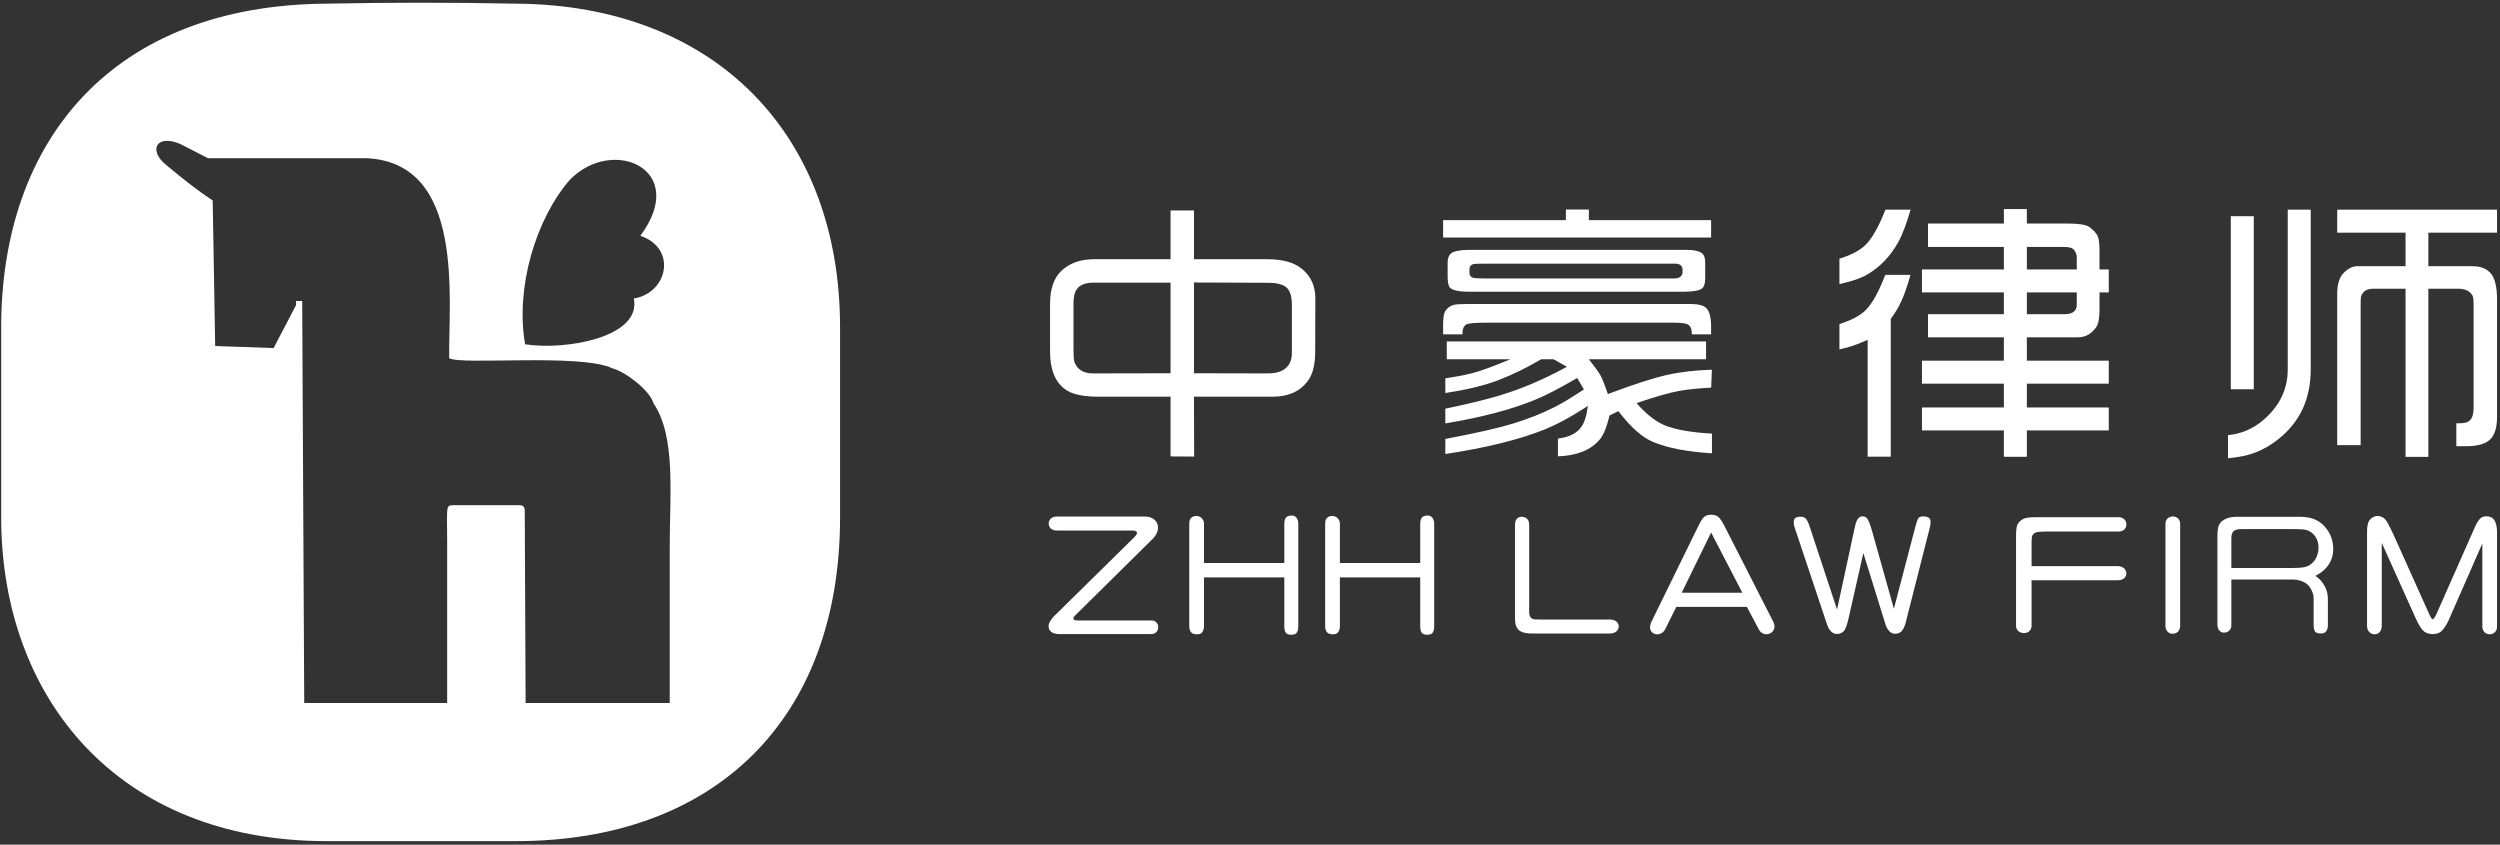
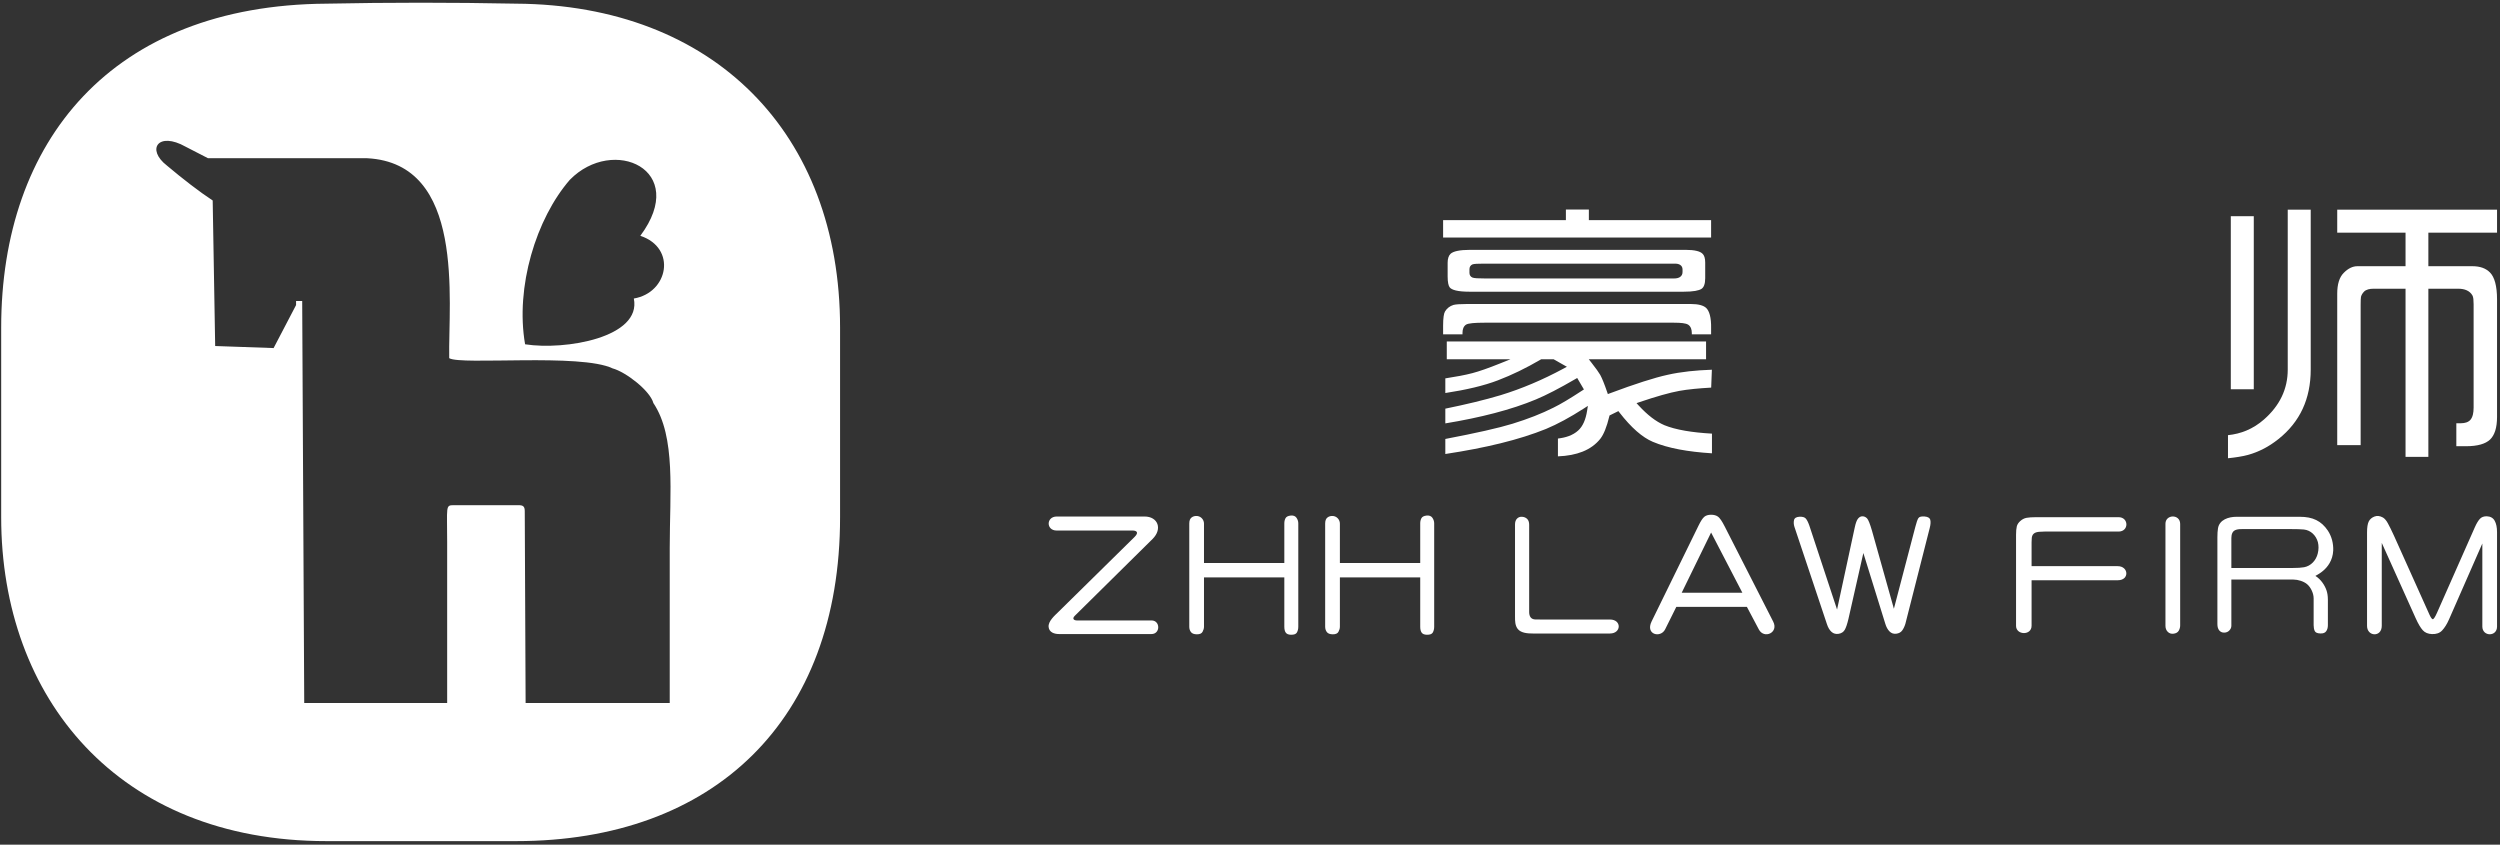
<svg xmlns="http://www.w3.org/2000/svg" width="100%" height="100%" viewBox="0 0 515 174" version="1.1" xml:space="preserve" style="fill-rule:evenodd;clip-rule:evenodd;stroke-linejoin:round;stroke-miterlimit:2;">
  <rect x="0" y="0" width="515" height="174" fill="#333333" stroke="none" />
  <g transform="matrix(1,0,0,1,-143,-178)">
    <g>
      <path d="M210.242,178.756C223.059,178.496 236.05,178.49 249.353,178.756C290.04,179.024 316.054,205.423 316.054,245.457L316.054,284.568C316.054,326.418 290.047,351.269 249.353,351.269L210.242,351.269C167.254,351.269 143.245,321.703 143.245,284.568L143.245,245.457C143.245,207.118 165.967,179.061 210.242,178.756ZM251.169,248.924C259.438,250.212 275.203,247.517 273.569,239.495C280.66,238.307 282.475,229.094 274.907,226.575C285.062,212.911 269.295,205.922 260.38,215.046C253.442,223.052 249.117,237.118 251.169,248.924ZM186.814,219.299L187.326,249.28L199.363,249.702L203.99,240.847L203.99,240.006L205.252,240.006L205.671,322.814L235.116,322.814L235.116,289.592C235.116,282.422 234.752,282.068 236.378,282.068L249.838,282.068C250.807,282.068 251.1,282.361 251.1,283.33L251.276,322.814L280.964,322.814L280.964,290.901C280.964,279.466 282.261,267.999 277.599,261.037C276.917,258.482 271.909,254.614 269.187,253.886C262.641,250.746 237.877,253.269 235.537,251.783C235.329,239.865 238.944,211.631 218.617,210.595L185.852,210.595L181.255,208.229C175.577,205.029 173.061,208.771 177.403,212.121C180.624,214.836 184.144,217.557 186.814,219.299Z" style="fill:white;" />
      <g id="_565557128">
        <g>
          <path id="_269893240" d="M440.28,245.108L440.28,246.872L444.275,246.872L444.275,246.561C444.275,246.186 444.33,245.861 444.438,245.591L444.437,245.591C444.556,245.287 444.745,245.05 444.993,244.883L445.003,244.878C445.233,244.732 445.689,244.624 446.362,244.562C446.984,244.506 447.808,244.475 448.832,244.475L487.817,244.475C488.558,244.475 489.164,244.506 489.632,244.562C490.148,244.625 490.524,244.733 490.753,244.878L490.763,244.882C491.026,245.057 491.219,245.303 491.345,245.618L491.346,245.619C491.456,245.899 491.513,246.237 491.513,246.624L491.513,246.872L495.487,246.872L495.487,245.648L495.488,245.641C495.508,244.552 495.425,243.64 495.237,242.919C495.062,242.246 494.8,241.743 494.45,241.421C494.17,241.166 493.775,240.969 493.273,240.837C492.739,240.695 492.087,240.625 491.314,240.625L445.147,240.625C444.464,240.625 443.89,240.642 443.431,240.675C442.979,240.708 442.639,240.757 442.411,240.816C442.033,240.935 441.694,241.11 441.406,241.332L441.407,241.333C441.115,241.56 440.866,241.84 440.671,242.169L440.669,242.175C440.547,242.374 440.452,242.709 440.387,243.176C440.315,243.68 440.28,244.325 440.28,245.108ZM440.28,223.354L440.28,226.934L495.487,226.934L495.487,223.354L470.306,223.354L470.306,221.164L465.574,221.164L465.574,223.354L440.28,223.354ZM440.736,255.945L440.736,258.964C442.881,258.637 444.837,258.263 446.602,257.842L446.602,257.844C448.499,257.392 450.176,256.884 451.621,256.328L451.621,256.326C453.044,255.783 454.486,255.157 455.937,254.452C457.385,253.75 458.867,252.953 460.377,252.071L460.483,252.01L463.053,252.01L463.158,252.07L465.078,253.16L465.78,253.556L465.069,253.939C462.918,255.098 460.763,256.135 458.614,257.043C456.463,257.951 454.316,258.737 452.178,259.391L452.177,259.393C450.53,259.887 448.709,260.375 446.722,260.856C444.868,261.305 442.869,261.748 440.736,262.183L440.736,265.219C444.418,264.613 447.794,263.907 450.856,263.106C454.043,262.273 456.892,261.332 459.393,260.287C460.455,259.846 461.665,259.274 463.018,258.575C464.375,257.875 465.879,257.042 467.52,256.088L467.902,255.865L468.126,256.248L469.071,257.857L469.287,258.222L468.932,258.455C467.694,259.265 466.578,259.969 465.593,260.557C464.606,261.145 463.742,261.622 463.009,261.98C461.809,262.584 460.5,263.168 459.093,263.719C457.695,264.267 456.191,264.792 454.589,265.286C453.202,265.716 451.314,266.203 448.932,266.74C446.651,267.255 443.917,267.816 440.736,268.426L440.736,271.525C444.913,270.893 448.705,270.158 452.103,269.321C455.632,268.451 458.756,267.464 461.462,266.367L461.462,266.368C462.644,265.877 463.888,265.276 465.186,264.575C466.49,263.871 467.852,263.06 469.267,262.15L470.101,261.613L469.947,262.593C469.802,263.525 469.577,264.326 469.28,264.997C468.973,265.691 468.577,266.257 468.106,266.683C467.574,267.169 466.917,267.558 466.142,267.84C465.49,268.078 464.752,268.244 463.934,268.338L463.934,272.009C465.894,271.934 467.592,271.608 469.023,271.035C470.538,270.427 471.761,269.535 472.685,268.365L472.684,268.364C473.024,267.926 473.348,267.327 473.65,266.577C473.961,265.804 474.252,264.873 474.513,263.791L474.564,263.587L474.749,263.495L476.057,262.851L476.386,262.689L476.608,262.977C477.822,264.541 479.007,265.827 480.155,266.834C481.293,267.83 482.405,268.56 483.485,269.017L483.487,269.017C485.007,269.662 486.822,270.187 488.922,270.585C490.91,270.961 493.16,271.227 495.664,271.382L495.664,267.328C493.588,267.21 491.753,267.012 490.164,266.74C488.453,266.446 487.012,266.06 485.853,265.584L485.846,265.58C484.979,265.206 484.104,264.681 483.227,264.008L483.226,264.006C482.357,263.338 481.474,262.517 480.586,261.55L480.125,261.046L480.771,260.826C482.491,260.242 484.03,259.759 485.381,259.378C486.74,258.995 487.921,258.711 488.92,258.527C489.758,258.373 490.776,258.234 491.965,258.115C493.018,258.01 494.2,257.918 495.503,257.847L495.646,254.162C493.968,254.219 492.396,254.329 490.935,254.489C489.341,254.665 487.875,254.906 486.544,255.207L486.541,255.208C485.172,255.506 483.498,255.973 481.522,256.605C479.531,257.243 477.236,258.049 474.645,259.019L474.217,259.179L474.068,258.745C473.796,257.946 473.535,257.244 473.293,256.643L473.293,256.641C473.059,256.061 472.84,255.587 472.647,255.226C472.482,254.943 472.251,254.595 471.961,254.189L471.958,254.189C471.648,253.757 471.28,253.268 470.859,252.733L470.292,252.01L494.449,252.01L494.449,248.347L441.037,248.347L441.037,252.01L454.15,252.01L452.007,252.871C450.816,253.35 449.744,253.757 448.803,254.086C447.853,254.419 447.026,254.678 446.329,254.861C445.62,255.05 444.764,255.24 443.769,255.43L443.767,255.43C442.868,255.601 441.857,255.773 440.736,255.945ZM490.183,229.467L445.884,229.467C444.789,229.467 443.888,229.541 443.19,229.691C442.544,229.829 442.081,230.03 441.811,230.288L441.81,230.287C441.619,230.47 441.474,230.71 441.374,231.005L441.374,231.007C441.267,231.32 441.213,231.701 441.213,232.144L441.213,234.947C441.213,235.538 441.254,236.029 441.334,236.415C441.406,236.767 441.51,237.029 441.639,237.197C441.85,237.471 442.274,237.687 442.907,237.84C443.603,238.007 444.535,238.092 445.697,238.092L489.851,238.092C490.806,238.092 491.597,238.037 492.222,237.93C492.814,237.829 493.25,237.682 493.524,237.496C493.756,237.336 493.939,237.087 494.063,236.751C494.201,236.379 494.273,235.896 494.273,235.31L494.273,232.093C494.273,231.64 494.224,231.259 494.126,230.953L494.125,230.953C494.036,230.67 493.904,230.446 493.737,230.288L493.722,230.273C493.48,230.019 493.08,229.822 492.523,229.687C491.92,229.541 491.138,229.467 490.183,229.467ZM448.645,232.311L488.056,232.311C488.512,232.311 488.873,232.4 489.133,232.58C489.444,232.794 489.603,233.107 489.603,233.515L489.603,234.033C489.603,234.488 489.425,234.833 489.076,235.068C488.784,235.263 488.372,235.363 487.848,235.363L448.926,235.363C448.21,235.363 447.643,235.349 447.225,235.323C446.78,235.294 446.474,235.242 446.311,235.17L446.311,235.171C446.116,235.087 445.963,234.956 445.859,234.788L445.858,234.785C445.761,234.624 445.707,234.432 445.707,234.221L445.707,233.453C445.707,233.234 445.757,233.038 445.851,232.875L445.855,232.871C445.959,232.692 446.115,232.553 446.314,232.47L446.314,232.471C446.458,232.41 446.735,232.366 447.138,232.342L447.14,232.342C447.513,232.322 448.016,232.311 448.645,232.311Z" style="fill:white;fill-rule:nonzero;" />
          <path id="_269893048" d="M601.965,267.643L601.965,272.4C602.776,272.316 603.504,272.22 604.148,272.116C604.925,271.992 605.583,271.852 606.109,271.705L606.112,271.705C607.213,271.399 608.288,270.972 609.333,270.429L609.334,270.431C610.371,269.891 611.383,269.228 612.367,268.443C614.579,266.679 616.242,264.606 617.346,262.229C618.451,259.849 619.007,257.148 619.007,254.136L619.007,221.193L614.274,221.193L614.274,254.136C614.274,256.128 613.865,257.985 613.047,259.701C612.232,261.409 611.007,262.983 609.377,264.415C608.274,265.387 607.067,266.149 605.762,266.694C604.578,267.188 603.31,267.505 601.965,267.643ZM602.546,222.532L602.546,258.183L607.279,258.183L607.279,222.532L602.546,222.532ZM624.468,238.505L624.468,269.704L629.293,269.704L629.293,240.777C629.293,240.382 629.299,240.043 629.309,239.767C629.32,239.484 629.339,239.275 629.363,239.149L629.367,239.131C629.408,238.958 629.487,238.771 629.601,238.581L629.6,238.58C629.7,238.414 629.835,238.243 629.999,238.072L630.005,238.065C630.209,237.861 630.491,237.705 630.842,237.609C631.155,237.522 631.531,237.476 631.96,237.476L638.541,237.476L638.541,272.113L643.242,272.113L643.242,237.476L649.408,237.476C650.088,237.476 650.669,237.588 651.15,237.807C651.654,238.037 652.042,238.384 652.312,238.846C652.407,239.003 652.475,239.249 652.514,239.575C652.547,239.859 652.564,240.223 652.564,240.664L652.564,261.972C652.564,262.529 652.512,263.013 652.413,263.419L652.413,263.422C652.304,263.859 652.133,264.215 651.906,264.482L651.901,264.49C651.688,264.728 651.404,264.911 651.053,265.027C650.73,265.133 650.354,265.19 649.927,265.19L649.004,265.19L649.004,269.922L650.997,269.922C652.182,269.922 653.194,269.803 654.028,269.566L654.029,269.566C654.835,269.338 655.478,268.997 655.953,268.549C656.419,268.101 656.776,267.495 657.014,266.739L657.016,266.739C657.264,265.956 657.39,265.007 657.39,263.893L657.39,239.657C657.39,238.291 657.262,237.138 657.01,236.203C656.767,235.306 656.408,234.613 655.94,234.136L655.939,234.135C655.521,233.707 655.011,233.382 654.419,233.168L654.418,233.168C653.813,232.949 653.106,232.838 652.304,232.838L643.242,232.838L643.242,225.924L657.39,225.924L657.39,221.193L624.468,221.193L624.468,225.924L638.541,225.924L638.541,232.838L628.64,232.838C628.15,232.838 627.67,232.95 627.208,233.172C626.731,233.4 626.259,233.752 625.802,234.219L625.8,234.223C624.912,235.11 624.468,236.542 624.468,238.505Z" style="fill:white;fill-rule:nonzero;" />
-           <path id="_274456504" d="M521.923,244.761L521.923,249.973C522.703,249.81 523.483,249.603 524.258,249.359C525.208,249.06 526.16,248.699 527.108,248.281L527.734,248.004L527.734,272.072L532.498,272.072L532.498,243.674L532.584,243.556C532.995,242.998 533.366,242.446 533.692,241.906L533.695,241.906C534.014,241.379 534.3,240.847 534.545,240.321L534.548,240.313C534.889,239.627 535.237,238.765 535.594,237.732C535.907,236.826 536.228,235.79 536.554,234.625L531.364,234.625C530.063,238.032 528.745,240.428 527.423,241.794L527.42,241.796C526.832,242.405 526.044,242.97 525.066,243.482C524.178,243.947 523.129,244.375 521.923,244.761ZM521.923,231.291L521.923,236.523C523.105,236.263 524.161,235.977 525.079,235.67C526.125,235.32 526.998,234.94 527.695,234.532C528.997,233.76 530.176,232.824 531.229,231.725C532.281,230.626 533.213,229.356 534.019,227.92C534.471,227.108 534.925,226.094 535.376,224.884C535.775,223.814 536.178,222.581 536.578,221.195L531.393,221.195C530.756,222.828 530.116,224.228 529.478,225.389C528.797,226.632 528.111,227.61 527.424,228.321C526.836,228.941 526.047,229.512 525.065,230.027C524.176,230.492 523.126,230.915 521.923,231.291ZM538.923,261.933L538.923,266.664L555.8,266.664L555.8,272.102L560.531,272.102L560.531,266.664L577.408,266.664L577.408,261.933L560.531,261.933L560.531,257.033L577.408,257.033L577.408,252.301L560.531,252.301L560.531,247.484L571.046,247.484C571.822,247.484 572.526,247.311 573.151,246.963C573.782,246.612 574.348,246.077 574.841,245.363C575.049,245.062 575.212,244.615 575.322,244.028C575.438,243.41 575.498,242.639 575.498,241.724L575.498,238.236L577.408,238.236L577.408,233.504L575.498,233.504L575.498,229.809C575.498,229.018 575.465,228.354 575.403,227.823C575.342,227.311 575.254,226.923 575.144,226.669C574.989,226.342 574.764,226.017 574.472,225.698L574.472,225.697C574.173,225.37 573.795,225.044 573.343,224.725C573.012,224.509 572.499,224.342 571.81,224.23C571.08,224.11 570.155,224.049 569.043,224.049L560.531,224.049L560.531,221.07L555.8,221.07L555.8,224.049L540.169,224.049L540.169,228.874L555.8,228.874L555.8,233.504L538.923,233.504L538.923,238.236L555.8,238.236L555.8,242.721L540.169,242.721L540.169,247.484L555.8,247.484L555.8,252.301L538.923,252.301L538.923,257.033L555.8,257.033L555.8,261.933L538.923,261.933ZM568.275,242.721L560.531,242.721L560.531,238.236L570.818,238.236L570.818,240.748C570.818,242.064 569.974,242.721 568.275,242.721ZM570.818,233.504L560.531,233.504L560.531,228.874L568.213,228.874C568.667,228.874 569.055,228.914 569.367,228.988L569.368,228.988C569.727,229.075 570.001,229.217 570.184,229.407L570.203,229.427C570.407,229.667 570.561,229.926 570.663,230.196C570.767,230.471 570.818,230.76 570.818,231.054L570.818,233.504Z" style="fill:white;fill-rule:nonzero;" />
-           <path id="_274455856" d="M384.134,221.35L384.134,231.397L368.386,231.397C366.941,231.397 365.649,231.608 364.512,232.022L364.512,232.023C363.379,232.438 362.392,233.061 361.556,233.884C360.816,234.613 360.257,235.533 359.884,236.637L359.884,236.638C359.505,237.76 359.313,239.081 359.313,240.594L359.313,250.376C359.313,252.408 359.624,254.109 360.24,255.472C360.845,256.811 361.752,257.834 362.951,258.533C363.615,258.919 364.472,259.215 365.51,259.413C366.567,259.615 367.813,259.718 369.237,259.718L384.134,259.718L384.134,272.021L388.992,272.048L388.961,260.165L388.961,259.718L405.155,259.718C406.767,259.718 408.18,259.45 409.384,258.914C410.575,258.384 411.576,257.584 412.377,256.523C412.883,255.852 413.268,255.019 413.525,254.038C413.791,253.031 413.925,251.865 413.928,250.552L413.959,239.442C413.962,238.118 413.707,236.924 413.198,235.878C412.689,234.834 411.923,233.924 410.909,233.165C410.131,232.584 409.171,232.142 408.038,231.847C406.886,231.548 405.549,231.397 404.034,231.397L388.96,231.397L388.96,221.35L384.134,221.35ZM384.134,236.223L384.134,254.889L383.687,254.89L368.084,254.922C367.14,254.923 366.349,254.724 365.719,254.33C365.074,253.925 364.604,253.321 364.321,252.529C364.261,252.362 364.212,252.029 364.181,251.55C364.156,251.13 364.139,250.581 364.139,249.919L364.139,240.501C364.139,239.864 364.194,239.297 364.302,238.811L364.302,238.81C364.415,238.309 364.591,237.887 364.829,237.561L364.828,237.561C365.157,237.107 365.622,236.765 366.206,236.542C366.763,236.33 367.436,236.223 368.21,236.223L384.134,236.223ZM404.128,254.922L389.407,254.89L388.96,254.889L388.96,236.191L389.408,236.193L404.367,236.256C405.158,236.258 405.851,236.334 406.43,236.473L406.431,236.473C407.051,236.623 407.552,236.849 407.922,237.14C408.342,237.47 408.654,237.969 408.853,238.631C409.038,239.244 409.132,240.012 409.132,240.927L409.132,250.646C409.132,252.071 408.698,253.145 407.833,253.871C406.993,254.576 405.756,254.925 404.128,254.922Z" style="fill:white;fill-rule:nonzero;" />
        </g>
        <g>
          <path id="_565565960" d="M654.361,289.962L647.489,305.616C647.067,306.578 646.59,307.327 646.08,307.873C645.576,308.413 644.878,308.655 643.986,308.62C643.178,308.588 642.55,308.335 642.091,307.829C641.633,307.322 641.147,306.502 640.63,305.354L633.643,289.833L633.643,306.92C633.643,309.326 630.611,309.164 630.611,306.937L630.611,287.681C630.611,286.65 630.727,285.897 630.96,285.429C631.193,284.961 631.587,284.621 632.136,284.409C632.686,284.197 633.274,284.264 633.895,284.615C634.257,284.833 634.598,285.235 634.916,285.83C635.231,286.421 635.662,287.251 636.151,288.338L643.449,304.574C643.723,305.182 643.954,305.509 644.128,305.56C644.296,305.609 644.609,305.171 645.026,304.228L652.822,286.605C653.171,285.816 653.521,285.245 653.857,284.883C654.193,284.521 654.665,284.342 655.285,284.353C656.048,284.387 656.584,284.694 656.908,285.284C657.23,285.87 657.389,286.642 657.389,287.623L657.389,307.083C657.389,309.21 654.361,309.17 654.361,307.063L654.361,289.962Z" style="fill:white;fill-rule:nonzero;" />
          <path id="_565566008" d="M616.791,284.46C619.419,284.46 621.182,285.299 622.538,287.308C623.341,288.529 623.694,289.96 623.643,291.415C623.591,292.424 623.316,293.27 622.893,294.002C622.117,295.341 620.983,296.092 619.973,296.638C621.132,297.369 621.895,298.564 622.253,299.597C622.431,300.11 622.544,300.756 622.544,301.554L622.544,306.793C622.544,307.294 622.428,307.712 622.195,308.036C621.962,308.364 621.568,308.515 621.012,308.493C620.378,308.481 619.991,308.314 619.835,307.985C619.687,307.662 619.609,307.261 619.609,306.793L619.609,301.241C619.609,300.226 619.023,298.971 618.239,298.321C617.52,297.736 616.36,297.39 615.44,297.39L602.66,297.39L602.66,306.91C602.66,307.261 602.524,307.578 602.246,307.874C601.968,308.169 601.612,308.314 601.192,308.32C600.772,308.325 600.43,308.18 600.171,307.874C599.912,307.567 599.783,307.132 599.783,306.564L599.783,288.673C599.783,287.943 599.822,287.33 599.906,286.828C600.206,285.038 602.109,284.46 603.7,284.46L616.791,284.46ZM602.66,295.005L615.291,295.005C616.287,295.005 617.075,294.955 617.65,294.849C619.072,294.587 620.11,293.414 620.45,292.051C620.663,291.22 620.669,290.429 620.482,289.671C620.101,288.313 619.047,287.24 617.605,287.079C617.049,287.018 616.112,286.99 614.8,286.99L604.916,286.99C604.206,286.99 603.194,287.029 602.86,287.793C602.724,288.088 602.66,288.439 602.66,288.846L602.66,295.005Z" style="fill:white;fill-rule:nonzero;" />
          <path id="_565566224" d="M592.115,285.931L592.115,306.848C592.115,307.216 592.018,307.572 591.824,307.918C591.63,308.258 591.288,308.464 590.79,308.537C590.299,308.609 589.886,308.485 589.568,308.169C589.246,307.85 589.083,307.433 589.083,306.909L589.083,285.897C589.083,283.917 592.115,283.859 592.115,285.931Z" style="fill:white;fill-rule:nonzero;" />
          <path id="_565563608" d="M561.506,294.627L579.236,294.627C581.538,294.627 581.69,297.53 579.288,297.53L561.506,297.53L561.506,306.911C561.506,308.969 558.306,308.853 558.306,306.932L558.306,288.156C558.306,287.46 558.359,286.841 558.462,286.434C558.566,286.021 558.812,285.65 559.205,285.308C559.594,284.969 560.014,284.759 560.466,284.672C560.919,284.586 561.59,284.539 562.489,284.539L579.419,284.539C581.556,284.539 581.601,287.503 579.419,287.503L564.157,287.503C563.284,287.503 562.681,287.566 562.347,287.703C562.016,287.839 561.789,288.043 561.674,288.317C561.563,288.583 561.506,288.809 561.506,289.734L561.506,294.627Z" style="fill:white;fill-rule:nonzero;" />
          <path id="_565564208" d="M535.507,306.507C535.333,307.07 535.107,307.539 534.835,307.901C534.563,308.269 534.156,308.481 533.613,308.547C533.07,308.614 532.611,308.453 532.23,308.062C531.855,307.678 531.57,307.159 531.376,306.507L526.851,291.922L523.787,305.46C523.535,306.541 523.277,307.299 523.018,307.745C522.76,308.191 522.346,308.464 521.77,308.564C521.195,308.659 520.704,308.53 520.303,308.174C519.896,307.812 519.579,307.282 519.353,306.585L512.649,286.521C512.501,286.042 512.468,285.585 512.565,285.155C512.656,284.726 513.024,284.492 513.651,284.453C514.285,284.414 514.724,284.531 514.977,284.804C515.229,285.077 515.474,285.562 515.72,286.259L521.434,303.565L525.074,286.682C525.261,285.78 525.487,285.166 525.753,284.838C526.018,284.509 526.328,284.353 526.671,284.358C527.02,284.364 527.33,284.498 527.601,284.771C527.873,285.044 528.216,285.902 528.636,287.351L533.141,303.403L537.557,286.538C537.796,285.612 538.002,285.011 538.19,284.732C538.371,284.453 538.798,284.342 539.476,284.397C540.149,284.453 540.537,284.687 540.64,285.1C540.743,285.512 540.705,286.07 540.524,286.766L535.507,306.507Z" style="fill:white;fill-rule:nonzero;" />
          <path id="_565564280" d="M461.945,305.62L474.648,305.62C477.103,305.62 477.02,308.502 474.648,308.502L458.765,308.502C457.759,308.502 456.317,308.428 455.643,307.548C455.099,306.84 455.093,305.912 455.093,305.057L455.093,286.046C455.093,285.528 455.229,285.121 455.5,284.842C455.772,284.558 456.121,284.43 456.554,284.458C456.981,284.485 457.331,284.635 457.601,284.903C457.874,285.175 458.008,285.572 458.008,286.096L458.008,304.057C458.008,304.937 458.339,305.598 459.335,305.615C459.657,305.62 460.446,305.62 461.945,305.62Z" style="fill:white;fill-rule:nonzero;" />
          <path id="_565563752" d="M435.566,296.943L419.017,296.943L419.017,307.107C419.017,307.459 418.908,307.805 418.72,308.155C418.533,308.501 418.145,308.674 417.55,308.668C416.955,308.662 416.548,308.506 416.322,308.194C416.095,307.888 415.985,307.525 415.985,307.107L415.985,285.85C415.985,285.248 416.147,284.83 416.477,284.59C416.8,284.351 417.188,284.256 417.627,284.295C418.035,284.351 418.364,284.524 418.616,284.813C418.868,285.103 419.017,285.454 419.017,285.884L419.017,293.974L435.566,293.974L435.566,285.817C435.566,285.415 435.649,285.058 435.811,284.752C435.972,284.45 436.329,284.267 436.872,284.206C437.415,284.15 437.809,284.295 438.061,284.646C438.313,285.003 438.443,285.393 438.443,285.817L438.443,307.107C438.443,307.564 438.346,307.96 438.158,308.294C437.971,308.623 437.551,308.779 436.91,308.757C436.419,308.746 436.07,308.607 435.87,308.333C435.669,308.061 435.566,307.653 435.566,307.107L435.566,296.943Z" style="fill:white;fill-rule:nonzero;" />
          <path id="_565563944" d="M407.571,296.943L391.022,296.943L391.022,307.107C391.022,307.459 390.914,307.805 390.725,308.155C390.538,308.501 390.15,308.674 389.555,308.668C388.96,308.662 388.553,308.506 388.327,308.194C388.1,307.888 387.99,307.525 387.99,307.107L387.99,285.85C387.99,285.248 388.152,284.83 388.482,284.59C388.805,284.351 389.193,284.256 389.632,284.295C390.04,284.351 390.369,284.524 390.622,284.813C390.874,285.103 391.022,285.454 391.022,285.884L391.022,293.974L407.571,293.974L407.571,285.817C407.571,285.415 407.654,285.058 407.817,284.752C407.977,284.45 408.334,284.267 408.877,284.206C409.42,284.15 409.814,284.295 410.066,284.646C410.318,285.003 410.448,285.393 410.448,285.817L410.448,307.107C410.448,307.564 410.351,307.96 410.163,308.294C409.976,308.623 409.556,308.779 408.915,308.757C408.424,308.746 408.075,308.606 407.875,308.333C407.674,308.061 407.571,307.653 407.571,307.107L407.571,296.943Z" style="fill:white;fill-rule:nonzero;" />
          <path id="_565564472" d="M361.159,308.614C360.152,308.614 359.116,308.244 359.013,307.149C358.902,305.971 360.255,304.818 361.091,303.995L376.716,288.617C377.745,287.605 377.011,287.291 376.343,287.291L360.673,287.291C358.467,287.291 358.487,284.402 360.696,284.402L378.782,284.402C381.525,284.402 382.533,286.951 380.419,289.039L364.415,304.847C363.754,305.5 364.307,305.81 364.818,305.81L380.205,305.81C382.059,305.81 382.061,308.614 380.205,308.614L361.159,308.614Z" style="fill:white;fill-rule:nonzero;" />
          <path id="_565564976" d="M502.863,303.021L488.318,303.021L486.017,307.645C485.096,309.496 481.891,308.751 483.234,306.009L492.927,286.217C493.366,285.321 493.753,284.738 494.084,284.461C494.413,284.186 494.873,284.043 495.468,284.037C496.062,284.032 496.54,284.166 496.909,284.433C497.271,284.695 497.725,285.346 498.254,286.384L508.283,306.063C509.447,308.348 506.393,309.69 505.326,307.674L502.863,303.021ZM489.432,300.101L501.926,300.101L495.487,287.7L489.432,300.101Z" style="fill:white;fill-rule:nonzero;" />
        </g>
      </g>
    </g>
  </g>
</svg>